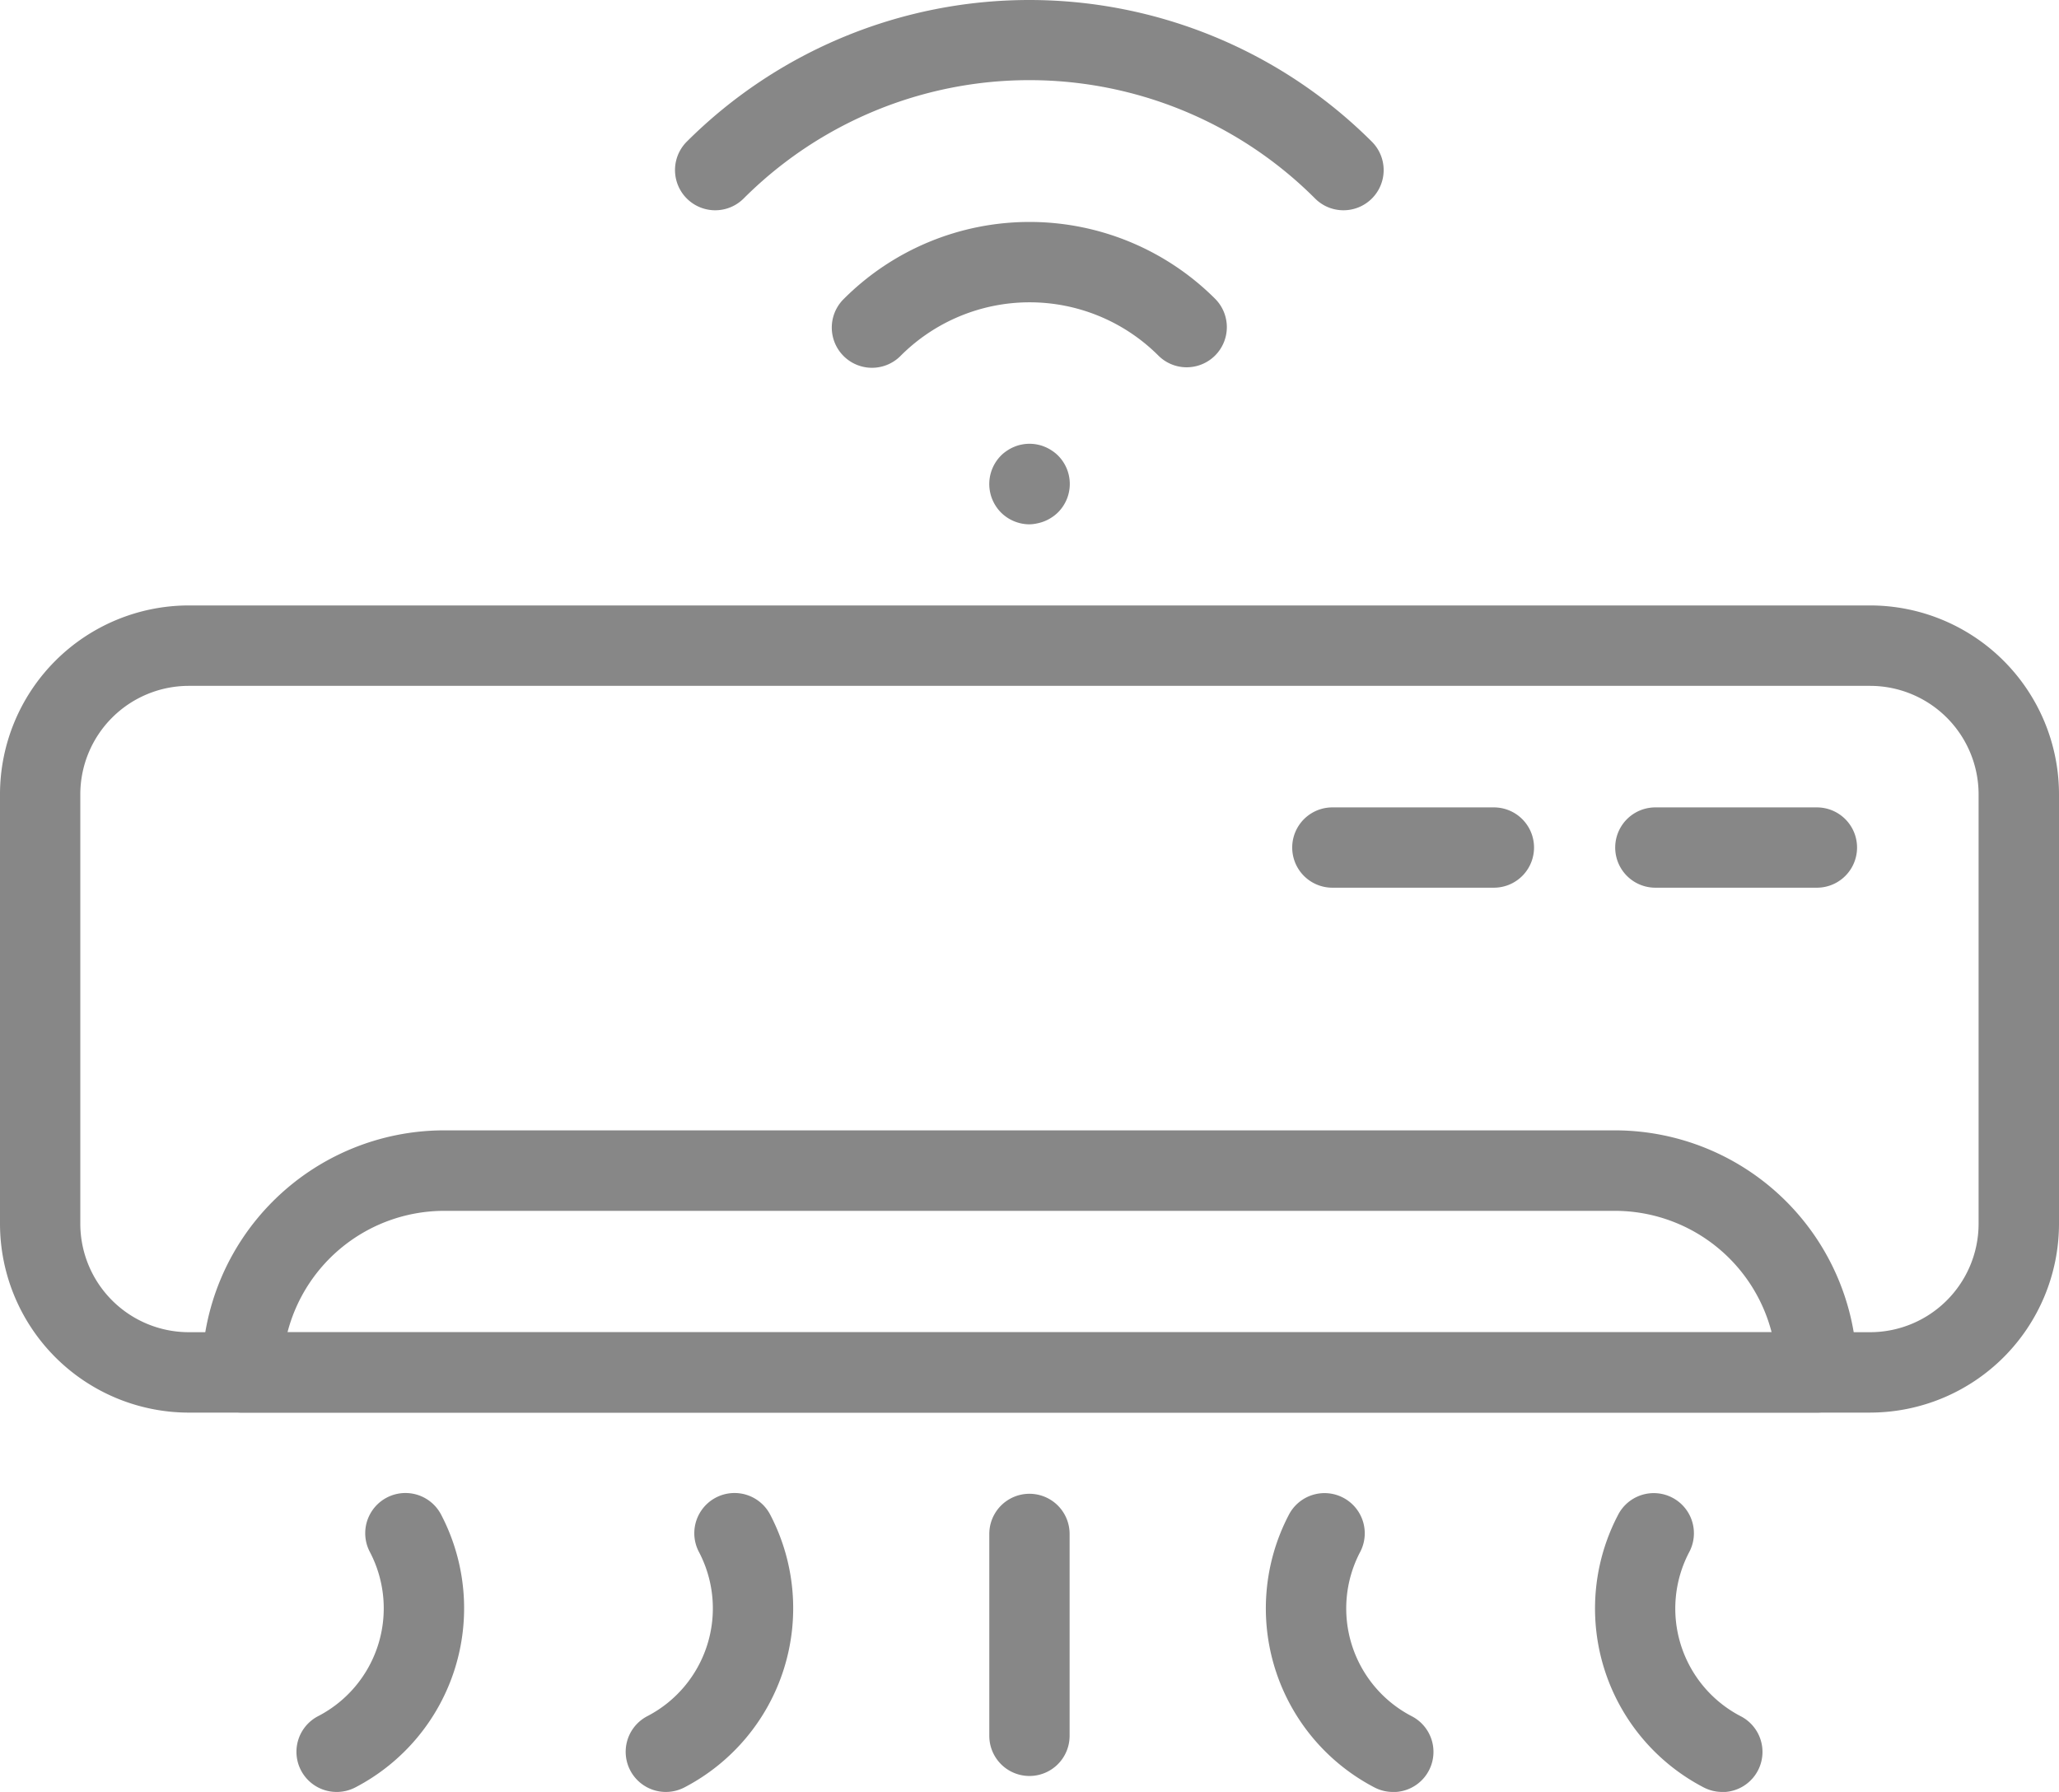
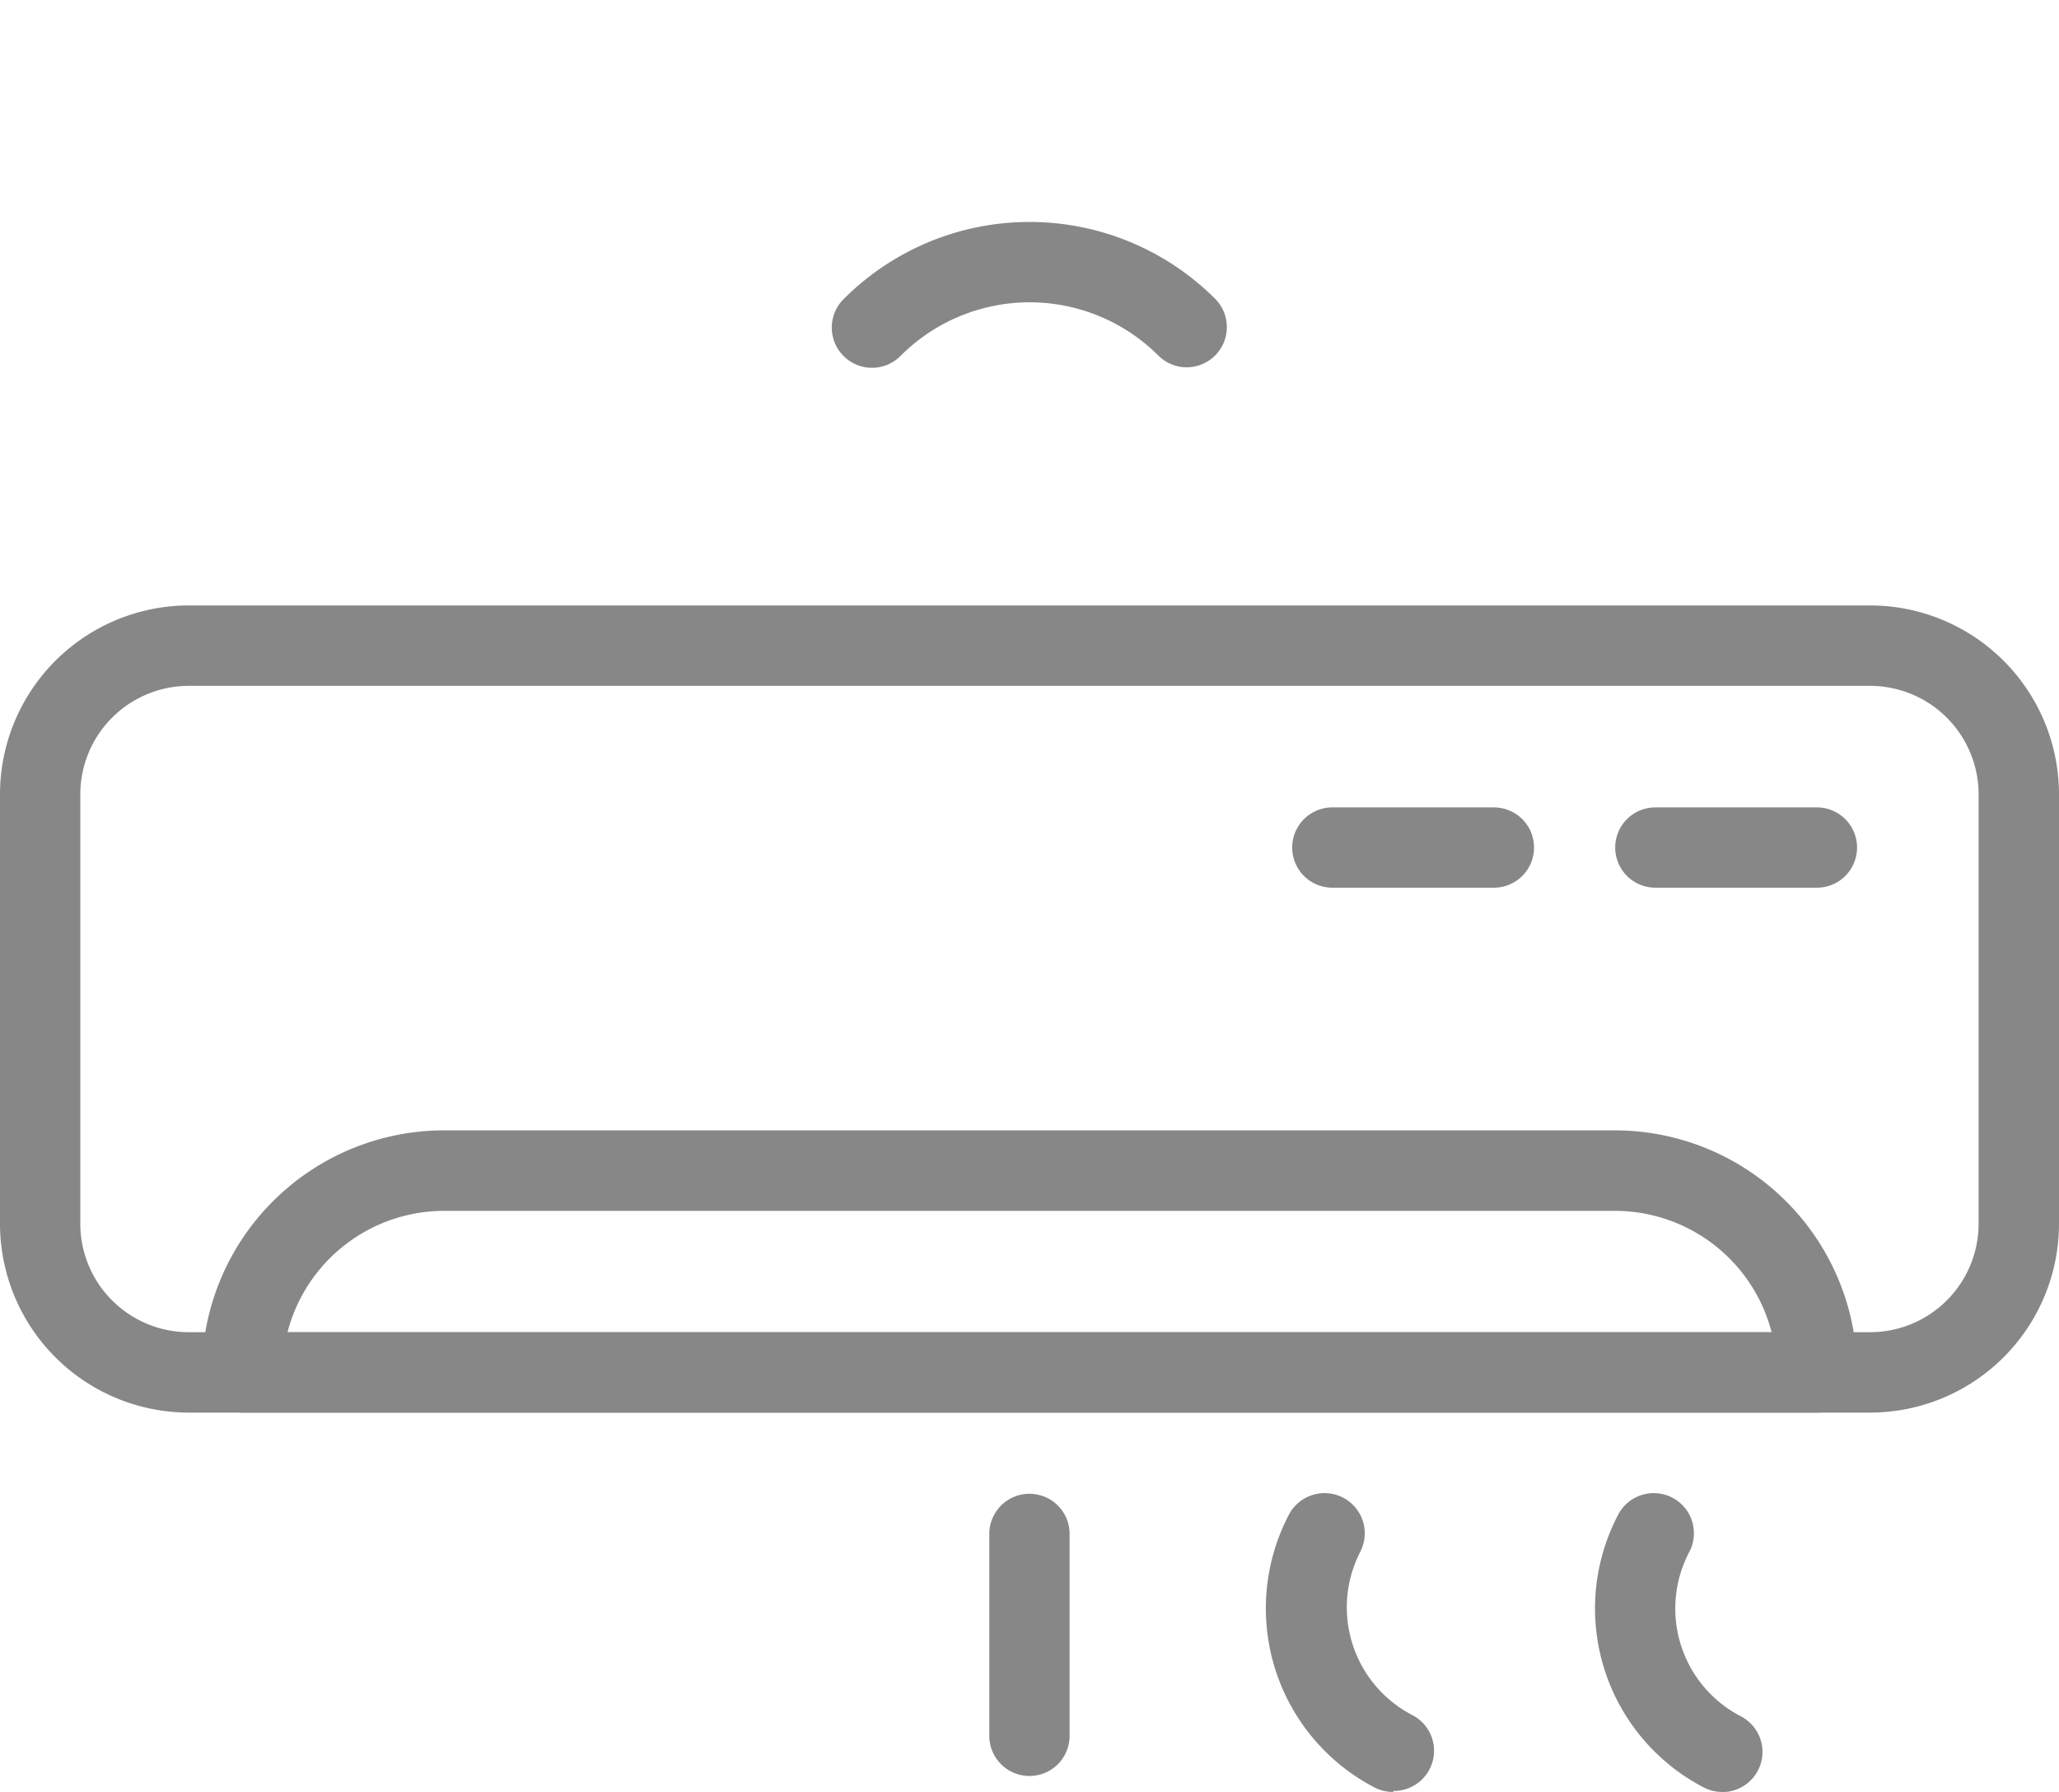
<svg xmlns="http://www.w3.org/2000/svg" id="ac_10030570" width="66.661" height="58.02" viewBox="0 0 66.661 58.02">
  <g id="Layer_2" transform="translate(0 0)">
    <g id="ac_00000059288755468381546000000010398384513336368000_">
      <path id="Path_119" data-name="Path 119" d="M60.55,209.88H6.111A6.119,6.119,0,0,1,0,203.768V189.855a6.119,6.119,0,0,1,6.111-6.11H60.55a6.119,6.119,0,0,1,6.111,6.11v13.913a6.119,6.119,0,0,1-6.111,6.111ZM6.111,186.349A3.515,3.515,0,0,0,2.6,189.855v13.913a3.515,3.515,0,0,0,3.508,3.508H60.55a3.515,3.515,0,0,0,3.508-3.508V189.855a3.515,3.515,0,0,0-3.508-3.506Z" transform="translate(0 -164.142)" fill="#878787" />
      <path id="Path_120" data-name="Path 120" d="M102.487,323.415H51.5a1.3,1.3,0,0,1-1.3-1.3,7.847,7.847,0,0,1,7.839-7.838H95.95a7.847,7.847,0,0,1,7.839,7.838A1.3,1.3,0,0,1,102.487,323.415Zm-49.519-2.6h48.053a5.244,5.244,0,0,0-5.078-3.932h-37.9a5.244,5.244,0,0,0-5.071,3.932Z" transform="translate(-43.664 -277.678)" fill="#878787" />
      <path id="Path_121" data-name="Path 121" d="M408.162,236.549h-5.23a1.3,1.3,0,0,1,0-2.6h5.23a1.3,1.3,0,0,1,0,2.6Z" transform="translate(-349.339 -207.807)" fill="#878787" />
      <path id="Path_122" data-name="Path 122" d="M327.841,236.549h-5.229a1.3,1.3,0,0,1,0-2.6h5.229a1.3,1.3,0,0,1,0,2.6Z" transform="translate(-279.476 -207.807)" fill="#878787" />
-       <path id="Path_123" data-name="Path 123" d="M247.3,146.14a1.289,1.289,0,0,1-.254-.026,1.314,1.314,0,0,1-.243-.074,1.291,1.291,0,0,1-.225-.12,1.266,1.266,0,0,1-.359-.359,1.291,1.291,0,0,1-.12-.225,1.217,1.217,0,0,1-.074-.243,1.276,1.276,0,0,1-.026-.26,1.312,1.312,0,0,1,.381-.921,1.246,1.246,0,0,1,.2-.161,1.291,1.291,0,0,1,.225-.12,1.217,1.217,0,0,1,.243-.074,1.282,1.282,0,0,1,.508,0,1.216,1.216,0,0,1,.243.074,1.292,1.292,0,0,1,.225.12,1.245,1.245,0,0,1,.2.161,1.3,1.3,0,0,1,0,1.841,1.247,1.247,0,0,1-.2.161,1.293,1.293,0,0,1-.225.12,1.315,1.315,0,0,1-.243.074A1.283,1.283,0,0,1,247.3,146.14Z" transform="translate(-213.971 -129.163)" fill="#878787" />
      <path id="Path_124" data-name="Path 124" d="M218.3,93.089a1.293,1.293,0,0,1-.918-.381,5.9,5.9,0,0,0-8.333,0,1.3,1.3,0,0,1-1.873-1.809l.032-.032a8.5,8.5,0,0,1,12.009,0,1.3,1.3,0,0,1-.921,2.222Z" transform="translate(-179.881 -81.197)" fill="#878787" />
-       <path id="Path_125" data-name="Path 125" d="M189.62,39.993a1.293,1.293,0,0,1-.924-.381,13.08,13.08,0,0,0-18.5,0,1.3,1.3,0,0,1-1.841-1.841,15.7,15.7,0,0,1,22.178,0,1.3,1.3,0,0,1-.92,2.222Z" transform="translate(-146.12 -33.185)" fill="#878787" />
-       <path id="Path_126" data-name="Path 126" d="M75.044,414.174a1.3,1.3,0,0,1-.6-2.458,3.931,3.931,0,0,0,1.674-5.3,1.3,1.3,0,1,1,2.291-1.238l.019.036a6.539,6.539,0,0,1-2.777,8.808A1.3,1.3,0,0,1,75.044,414.174Z" transform="translate(-64.137 -356.154)" fill="#878787" />
-       <path id="Path_127" data-name="Path 127" d="M156.905,414.174a1.3,1.3,0,0,1-.6-2.458,3.931,3.931,0,0,0,1.669-5.3,1.3,1.3,0,0,1,2.291-1.238l.019.036a6.539,6.539,0,0,1-2.777,8.808A1.3,1.3,0,0,1,156.905,414.174Z" transform="translate(-135.339 -356.154)" fill="#878787" />
      <path id="Path_128" data-name="Path 128" d="M400.727,413.879a1.3,1.3,0,0,1-.6-.148,6.529,6.529,0,0,1-2.778-8.806v0a1.3,1.3,0,1,1,2.306,1.2,3.928,3.928,0,0,0,1.669,5.3,1.3,1.3,0,0,1-.6,2.458Z" transform="translate(-344.972 -355.859)" fill="#878787" />
-       <path id="Path_129" data-name="Path 129" d="M318.875,414.174a1.291,1.291,0,0,1-.6-.148,6.537,6.537,0,0,1-2.777-8.808,1.3,1.3,0,0,1,2.329,1.165l-.019.036a3.931,3.931,0,0,0,1.672,5.3,1.3,1.3,0,0,1-.6,2.458Z" transform="translate(-273.78 -356.154)" fill="#878787" />
+       <path id="Path_129" data-name="Path 129" d="M318.875,414.174a1.291,1.291,0,0,1-.6-.148,6.537,6.537,0,0,1-2.777-8.808,1.3,1.3,0,0,1,2.329,1.165a3.931,3.931,0,0,0,1.672,5.3,1.3,1.3,0,0,1-.6,2.458Z" transform="translate(-273.78 -356.154)" fill="#878787" />
      <path id="Path_130" data-name="Path 130" d="M247.3,413.776a1.3,1.3,0,0,1-1.3-1.3v-6.537a1.3,1.3,0,1,1,2.6,0v6.537A1.3,1.3,0,0,1,247.3,413.776Z" transform="translate(-213.971 -356.273)" fill="#878787" />
    </g>
  </g>
</svg>